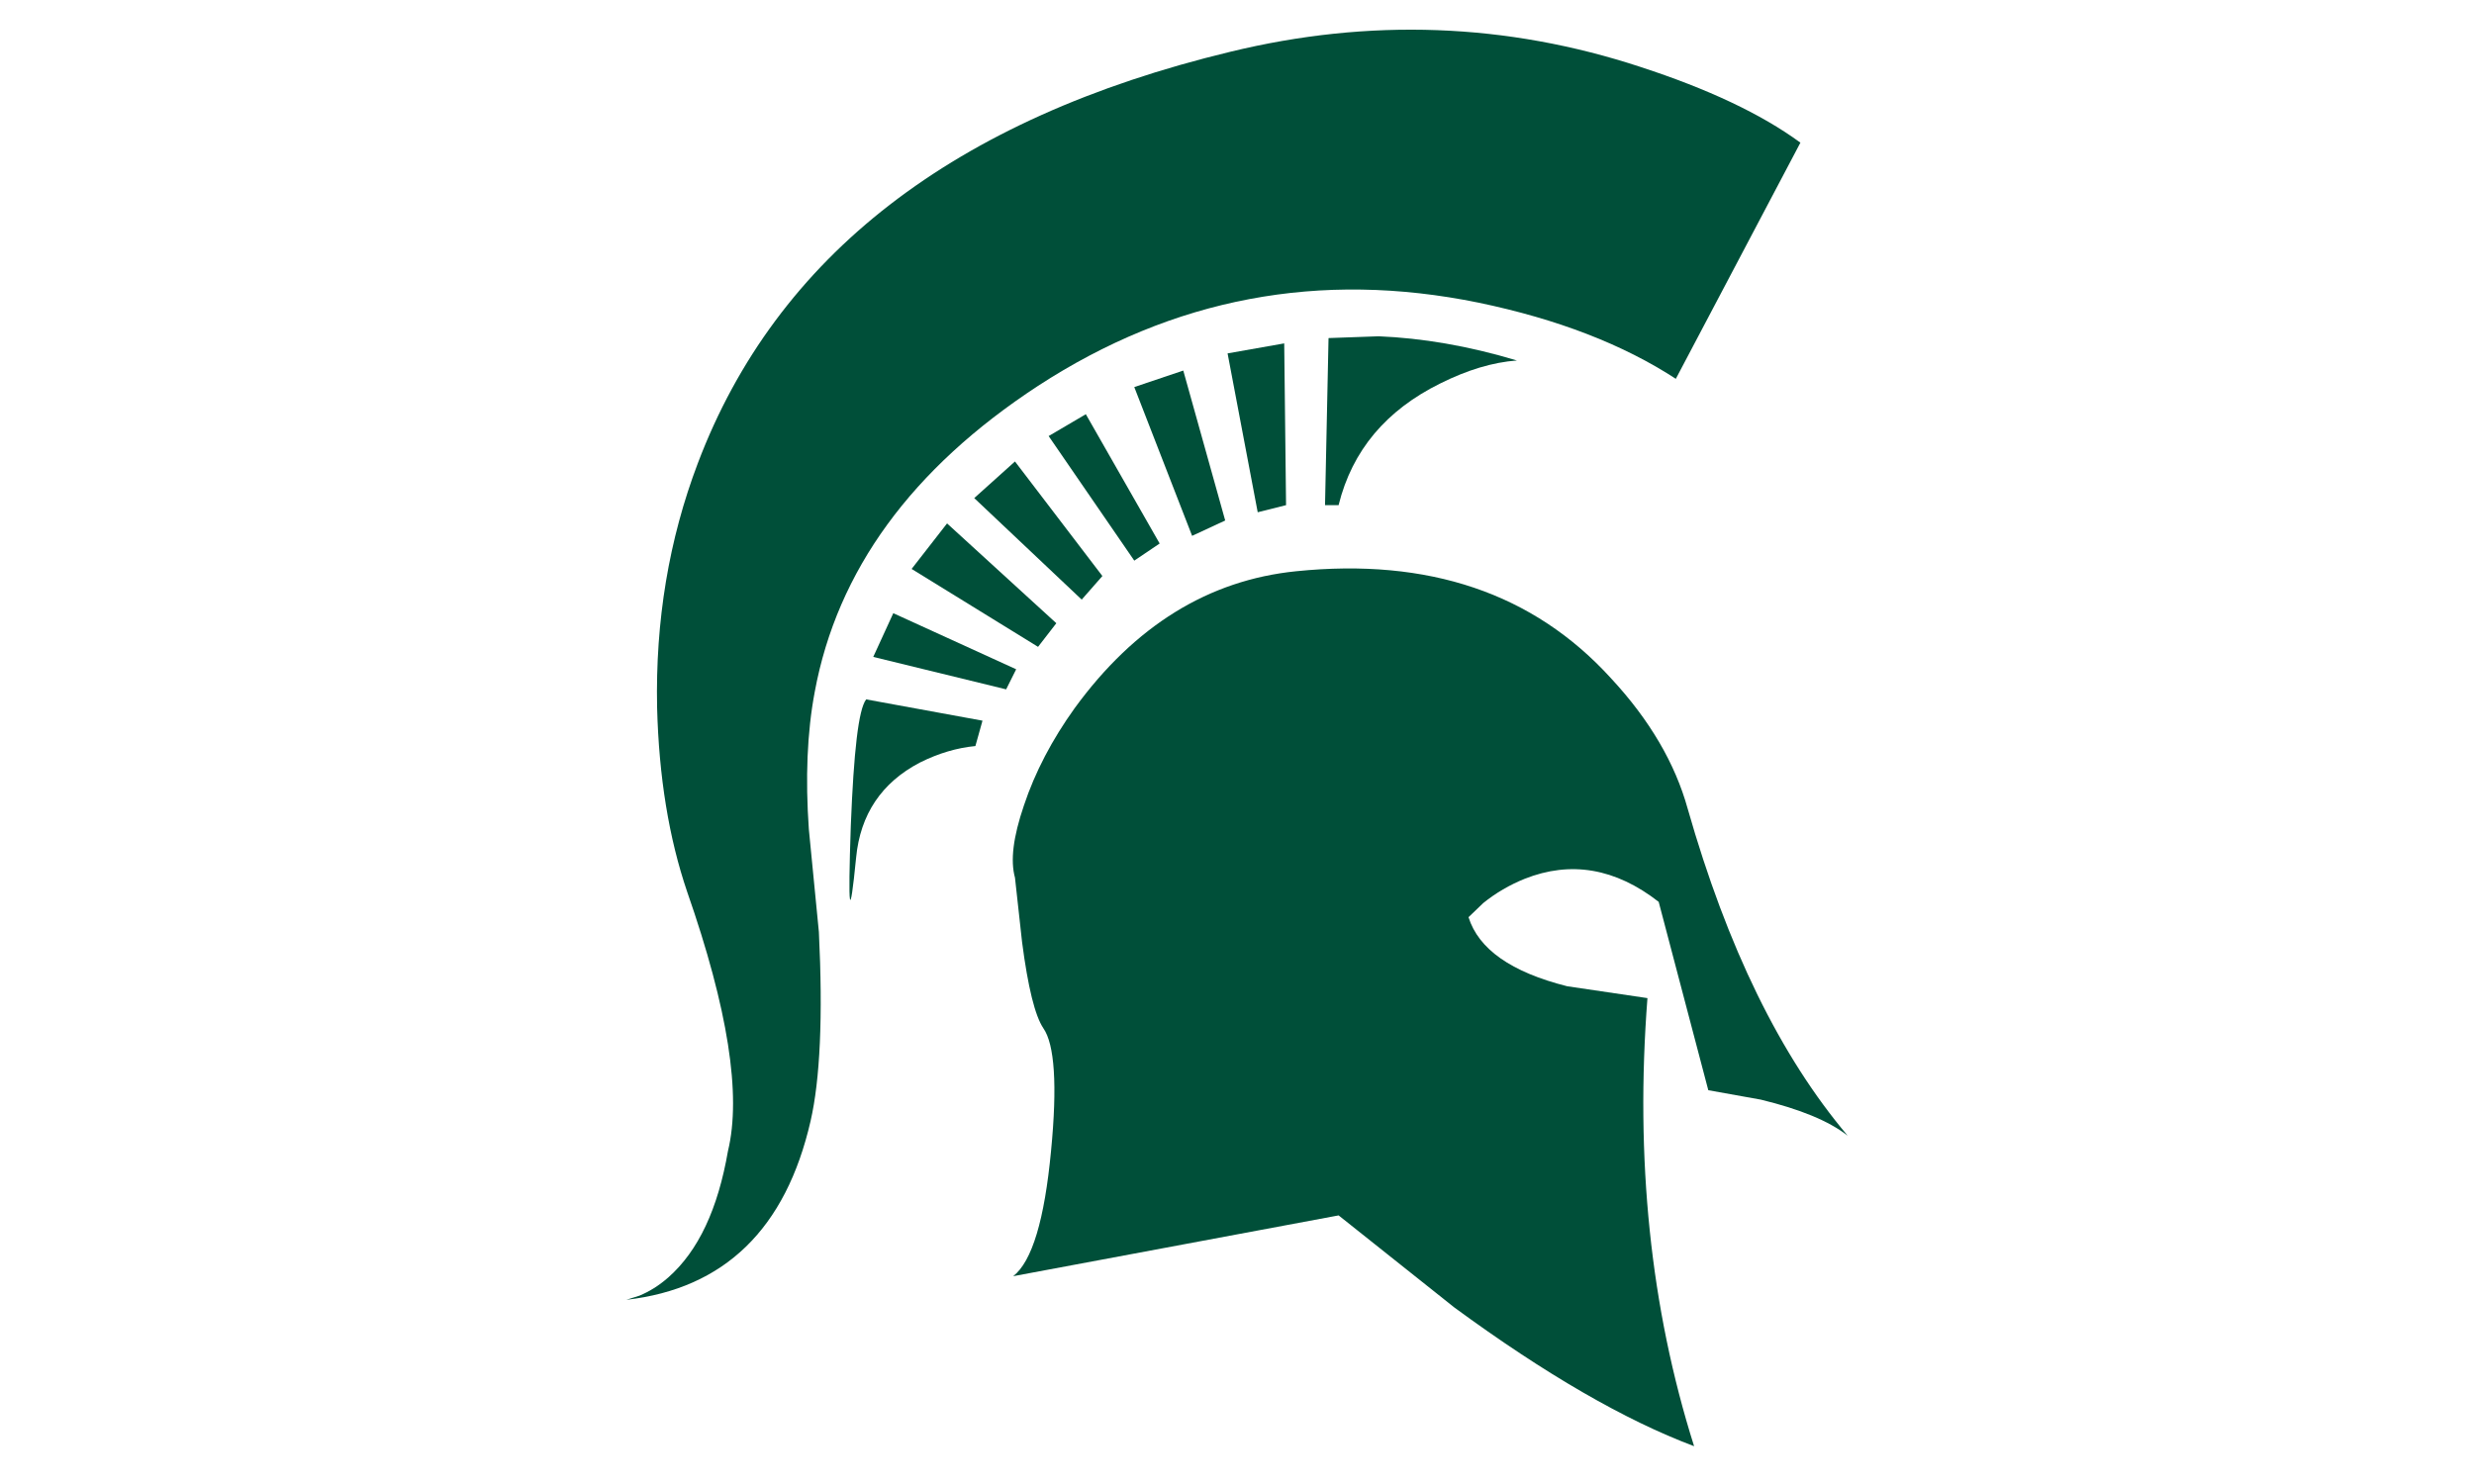
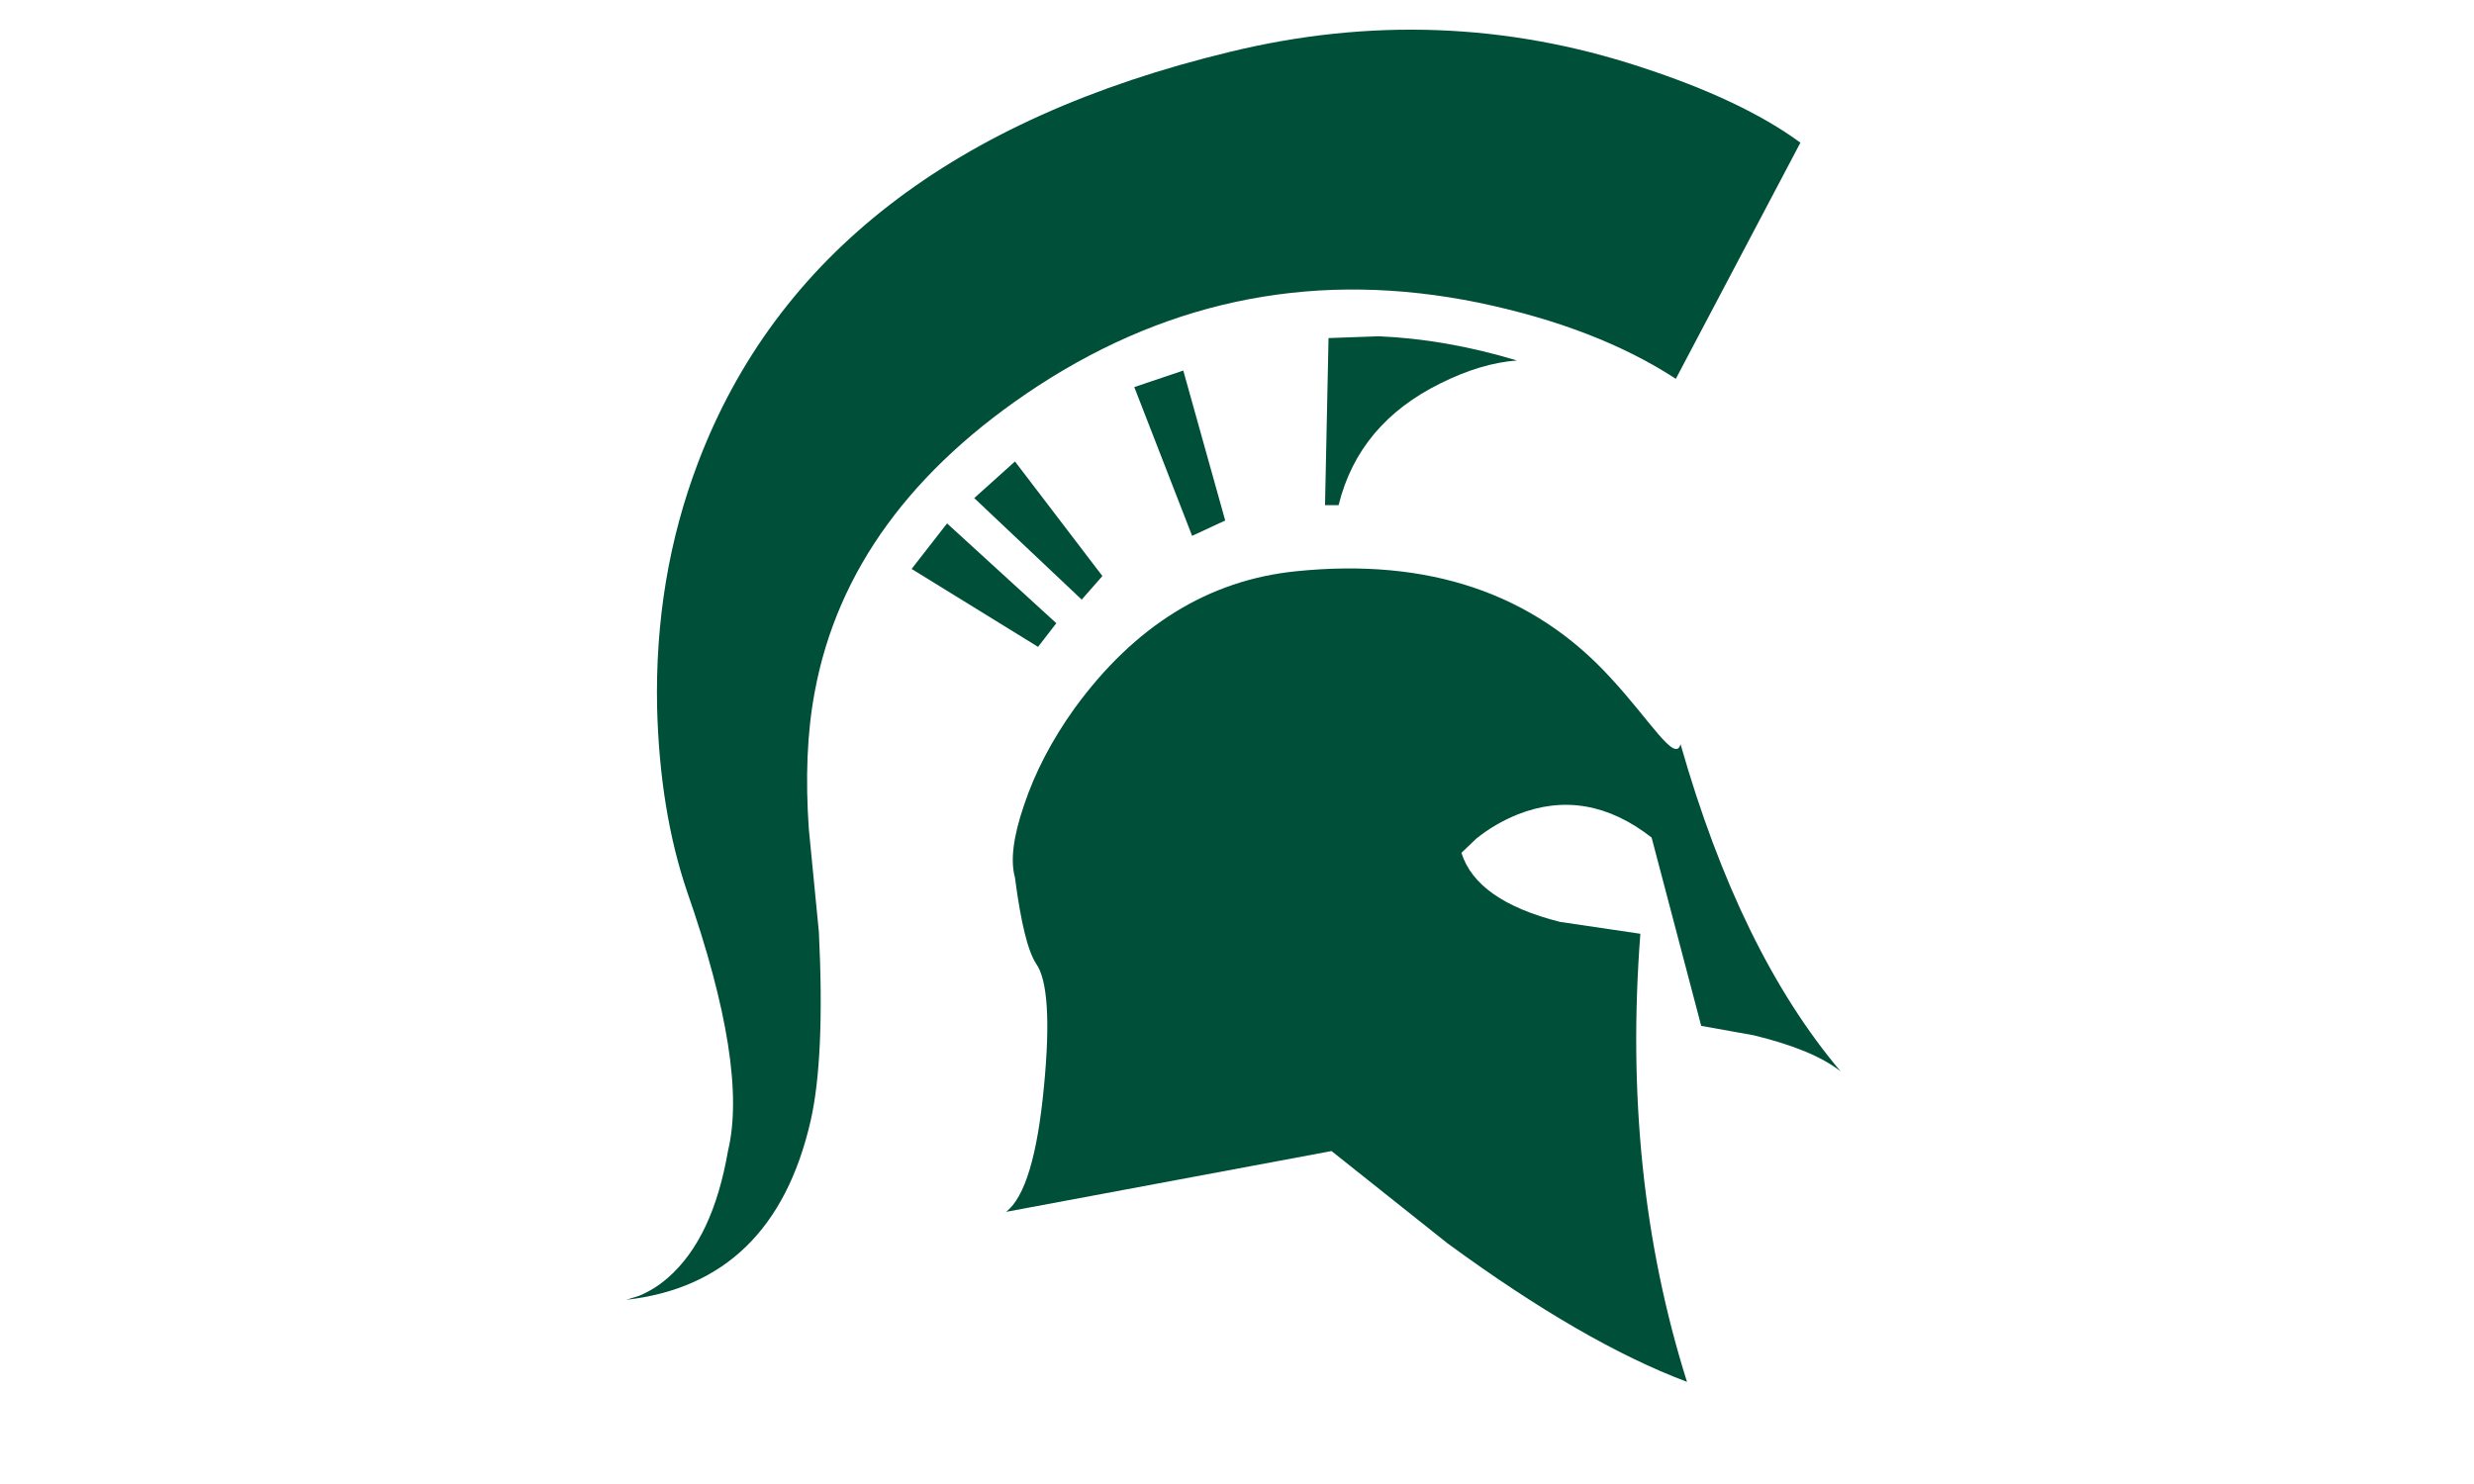
<svg xmlns="http://www.w3.org/2000/svg" version="1.1" id="Layer_1" x="0px" y="0px" width="250px" height="150px" viewBox="0 0 250 150" enable-background="new 0 0 250 150" xml:space="preserve">
-   <polygon id="msu-s" display="none" fill="#004F39" points="164.125,260.593 164.125,319.81 204.307,360 390.801,360   426.843,323.957 426.843,183.577 381.723,138.459 251.704,138.459 251.704,76.922 346.369,76.922 346.369,105.916 426.843,105.916   426.843,45.364 381.473,0 209.396,0 164.125,45.266 164.125,172.63 209.542,218.043 343.998,218.043 343.998,284.257   248.939,284.257 248.939,260.593 " />
  <g id="msu-helmet">
    <path fill="#004F39" d="M149.407,30.592c8.001,1.667,14.622,4.234,19.937,7.698l12.589-23.871   c-3.996-2.926-9.369-5.432-16.115-7.639c-13.603-4.476-27.45-4.956-41.47-1.553C96.355,11.97,78.451,25.875,70.517,46.819   c-2.924,7.703-4.297,15.936-4.116,24.706c0.179,6.984,1.191,13.19,3.038,18.618c4.123,11.818,5.492,20.533,4.123,26.198   c-1.015,5.853-2.987,10.088-6.027,12.777c-0.955,0.835-1.913,1.428-2.928,1.848l-1.314,0.415   c9.905-1.133,16.117-7.159,18.62-18.082c0.956-4.173,1.256-10.559,0.836-19.095l-1.014-10.382   c-0.359-5.134-0.181-9.788,0.598-13.903c2.267-12.238,9.787-22.56,22.562-30.916C118.556,30.112,133.355,27.309,149.407,30.592   L149.407,30.592z" />
    <path fill="#004F39" d="M139.319,33.991l-5.069,0.181l-0.355,16.886h1.371c1.373-5.548,4.833-9.608,10.264-12.294   c2.746-1.371,5.312-2.146,7.757-2.327C148.332,34.946,143.678,34.171,139.319,33.991L139.319,33.991z" />
-     <polygon fill="#004F39" points="127.093,51.778 129.957,51.06 129.771,34.709 124.048,35.72  " />
-     <path fill="#004F39" d="M162.778,68.542c-7.817-8.591-18.439-12.168-31.808-10.801c-8.831,0.896-16.293,5.492-22.379,13.845   c-2.267,3.163-4,6.445-5.13,9.849c-1.076,3.162-1.375,5.547-0.897,7.279l0.716,6.504c0.598,4.595,1.312,7.459,2.151,8.714   c1.13,1.615,1.428,5.726,0.776,12.411c-0.657,6.923-1.911,11.162-3.822,12.652l32.882-6.144l11.693,9.305   c9.191,6.742,17.25,11.401,24.229,14.024c-4.415-13.965-5.964-29.06-4.714-45.292l-8.113-1.199   c-5.672-1.431-8.953-3.759-9.968-6.981l1.493-1.432c1.253-1.014,2.687-1.847,4.176-2.445c4.656-1.85,9.191-1.073,13.548,2.328   l5.013,19.038l5.313,0.953c3.935,0.959,6.862,2.146,8.769,3.641c-6.805-8.055-12.17-19.034-16.169-33.062   C169.279,77.194,166.717,72.778,162.778,68.542L162.778,68.542z" />
+     <path fill="#004F39" d="M162.778,68.542c-7.817-8.591-18.439-12.168-31.808-10.801c-8.831,0.896-16.293,5.492-22.379,13.845   c-2.267,3.163-4,6.445-5.13,9.849c-1.076,3.162-1.375,5.547-0.897,7.279c0.598,4.595,1.312,7.459,2.151,8.714   c1.13,1.615,1.428,5.726,0.776,12.411c-0.657,6.923-1.911,11.162-3.822,12.652l32.882-6.144l11.693,9.305   c9.191,6.742,17.25,11.401,24.229,14.024c-4.415-13.965-5.964-29.06-4.714-45.292l-8.113-1.199   c-5.672-1.431-8.953-3.759-9.968-6.981l1.493-1.432c1.253-1.014,2.687-1.847,4.176-2.445c4.656-1.85,9.191-1.073,13.548,2.328   l5.013,19.038l5.313,0.953c3.935,0.959,6.862,2.146,8.769,3.641c-6.805-8.055-12.17-19.034-16.169-33.062   C169.279,77.194,166.717,72.778,162.778,68.542L162.778,68.542z" />
    <polygon fill="#004F39" points="119.571,37.455 114.62,39.124 120.464,54.162 123.808,52.611  " />
-     <polygon fill="#004F39" points="109.724,41.868 105.966,44.077 114.62,56.668 117.184,54.937  " />
-     <path fill="#004F39" d="M99.281,72.844l-11.755-2.151c-0.775,1.015-1.253,5.251-1.551,12.771c-0.299,8.773-0.119,9.849,0.537,3.218   c0.418-4.355,2.566-7.575,6.443-9.604c1.911-0.953,3.762-1.491,5.61-1.669L99.281,72.844L99.281,72.844z" />
-     <polygon fill="#004F39" points="90.268,61.981 88.243,66.398 101.671,69.679 102.685,67.649  " />
    <polygon fill="#004F39" points="95.701,52.906 92.12,57.507 104.896,65.382 106.743,62.994  " />
    <polygon fill="#004F39" points="109.307,60.607 111.397,58.223 102.564,46.645 98.447,50.346  " />
  </g>
</svg>